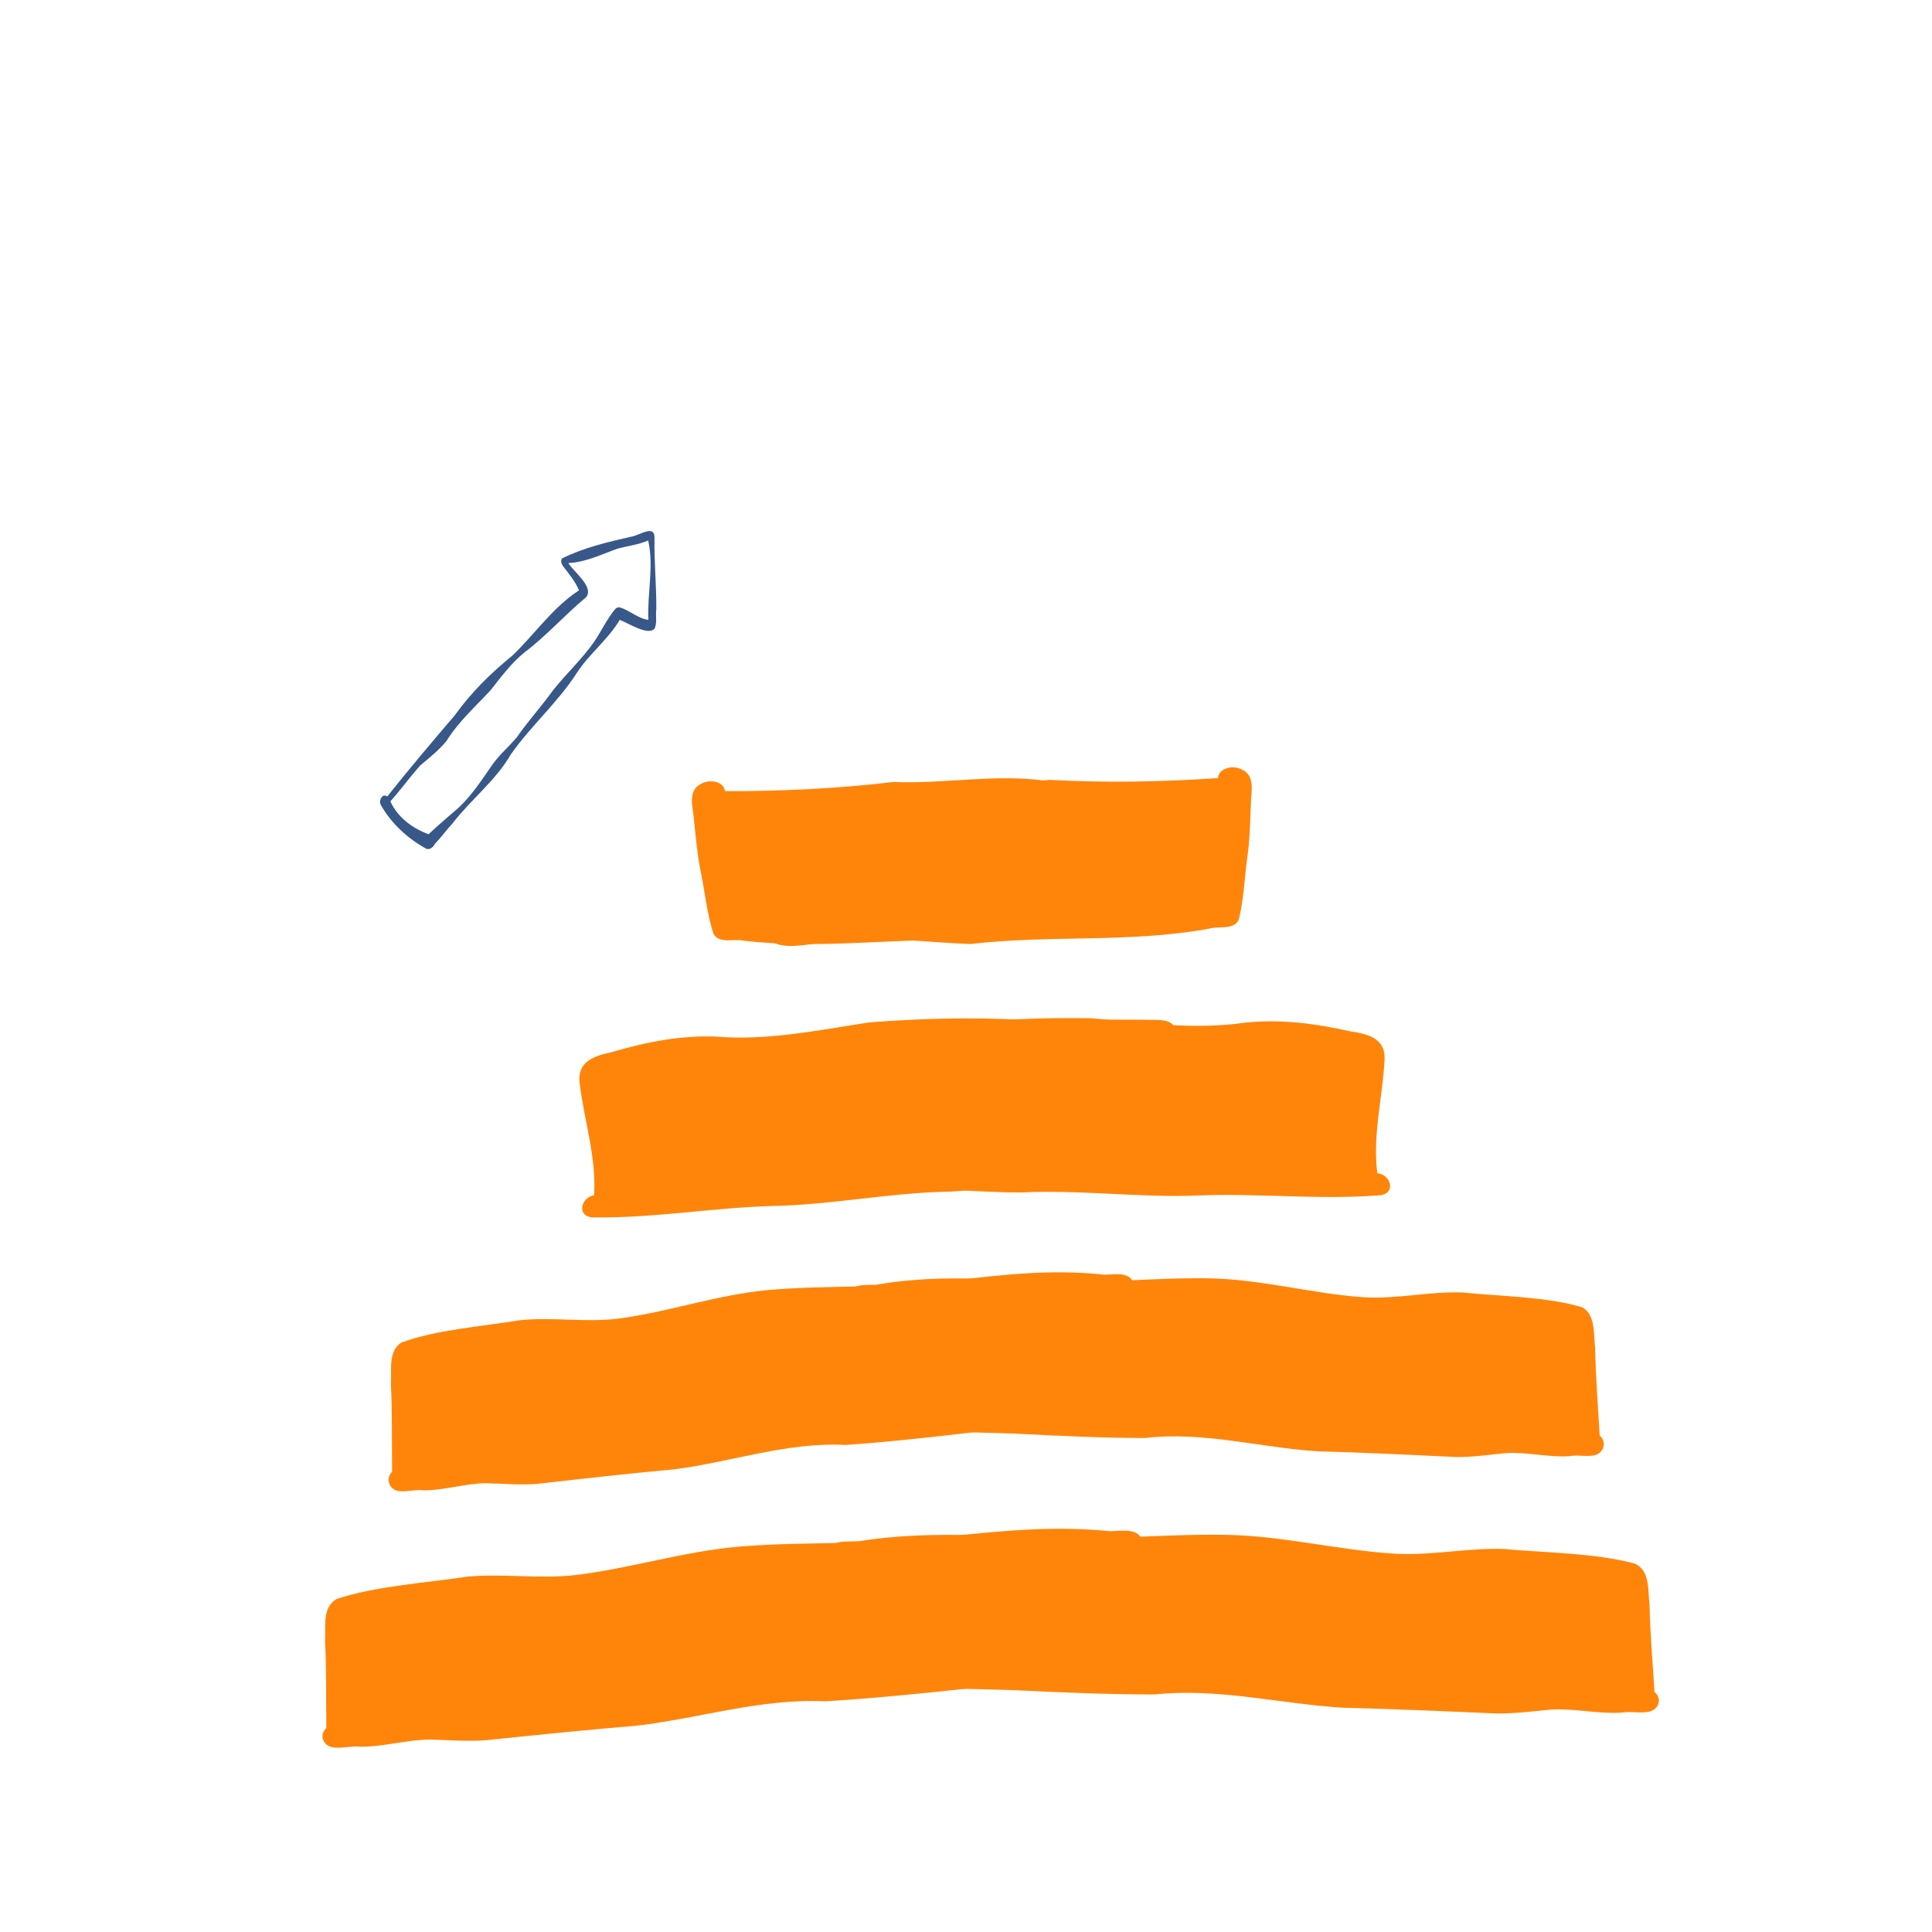
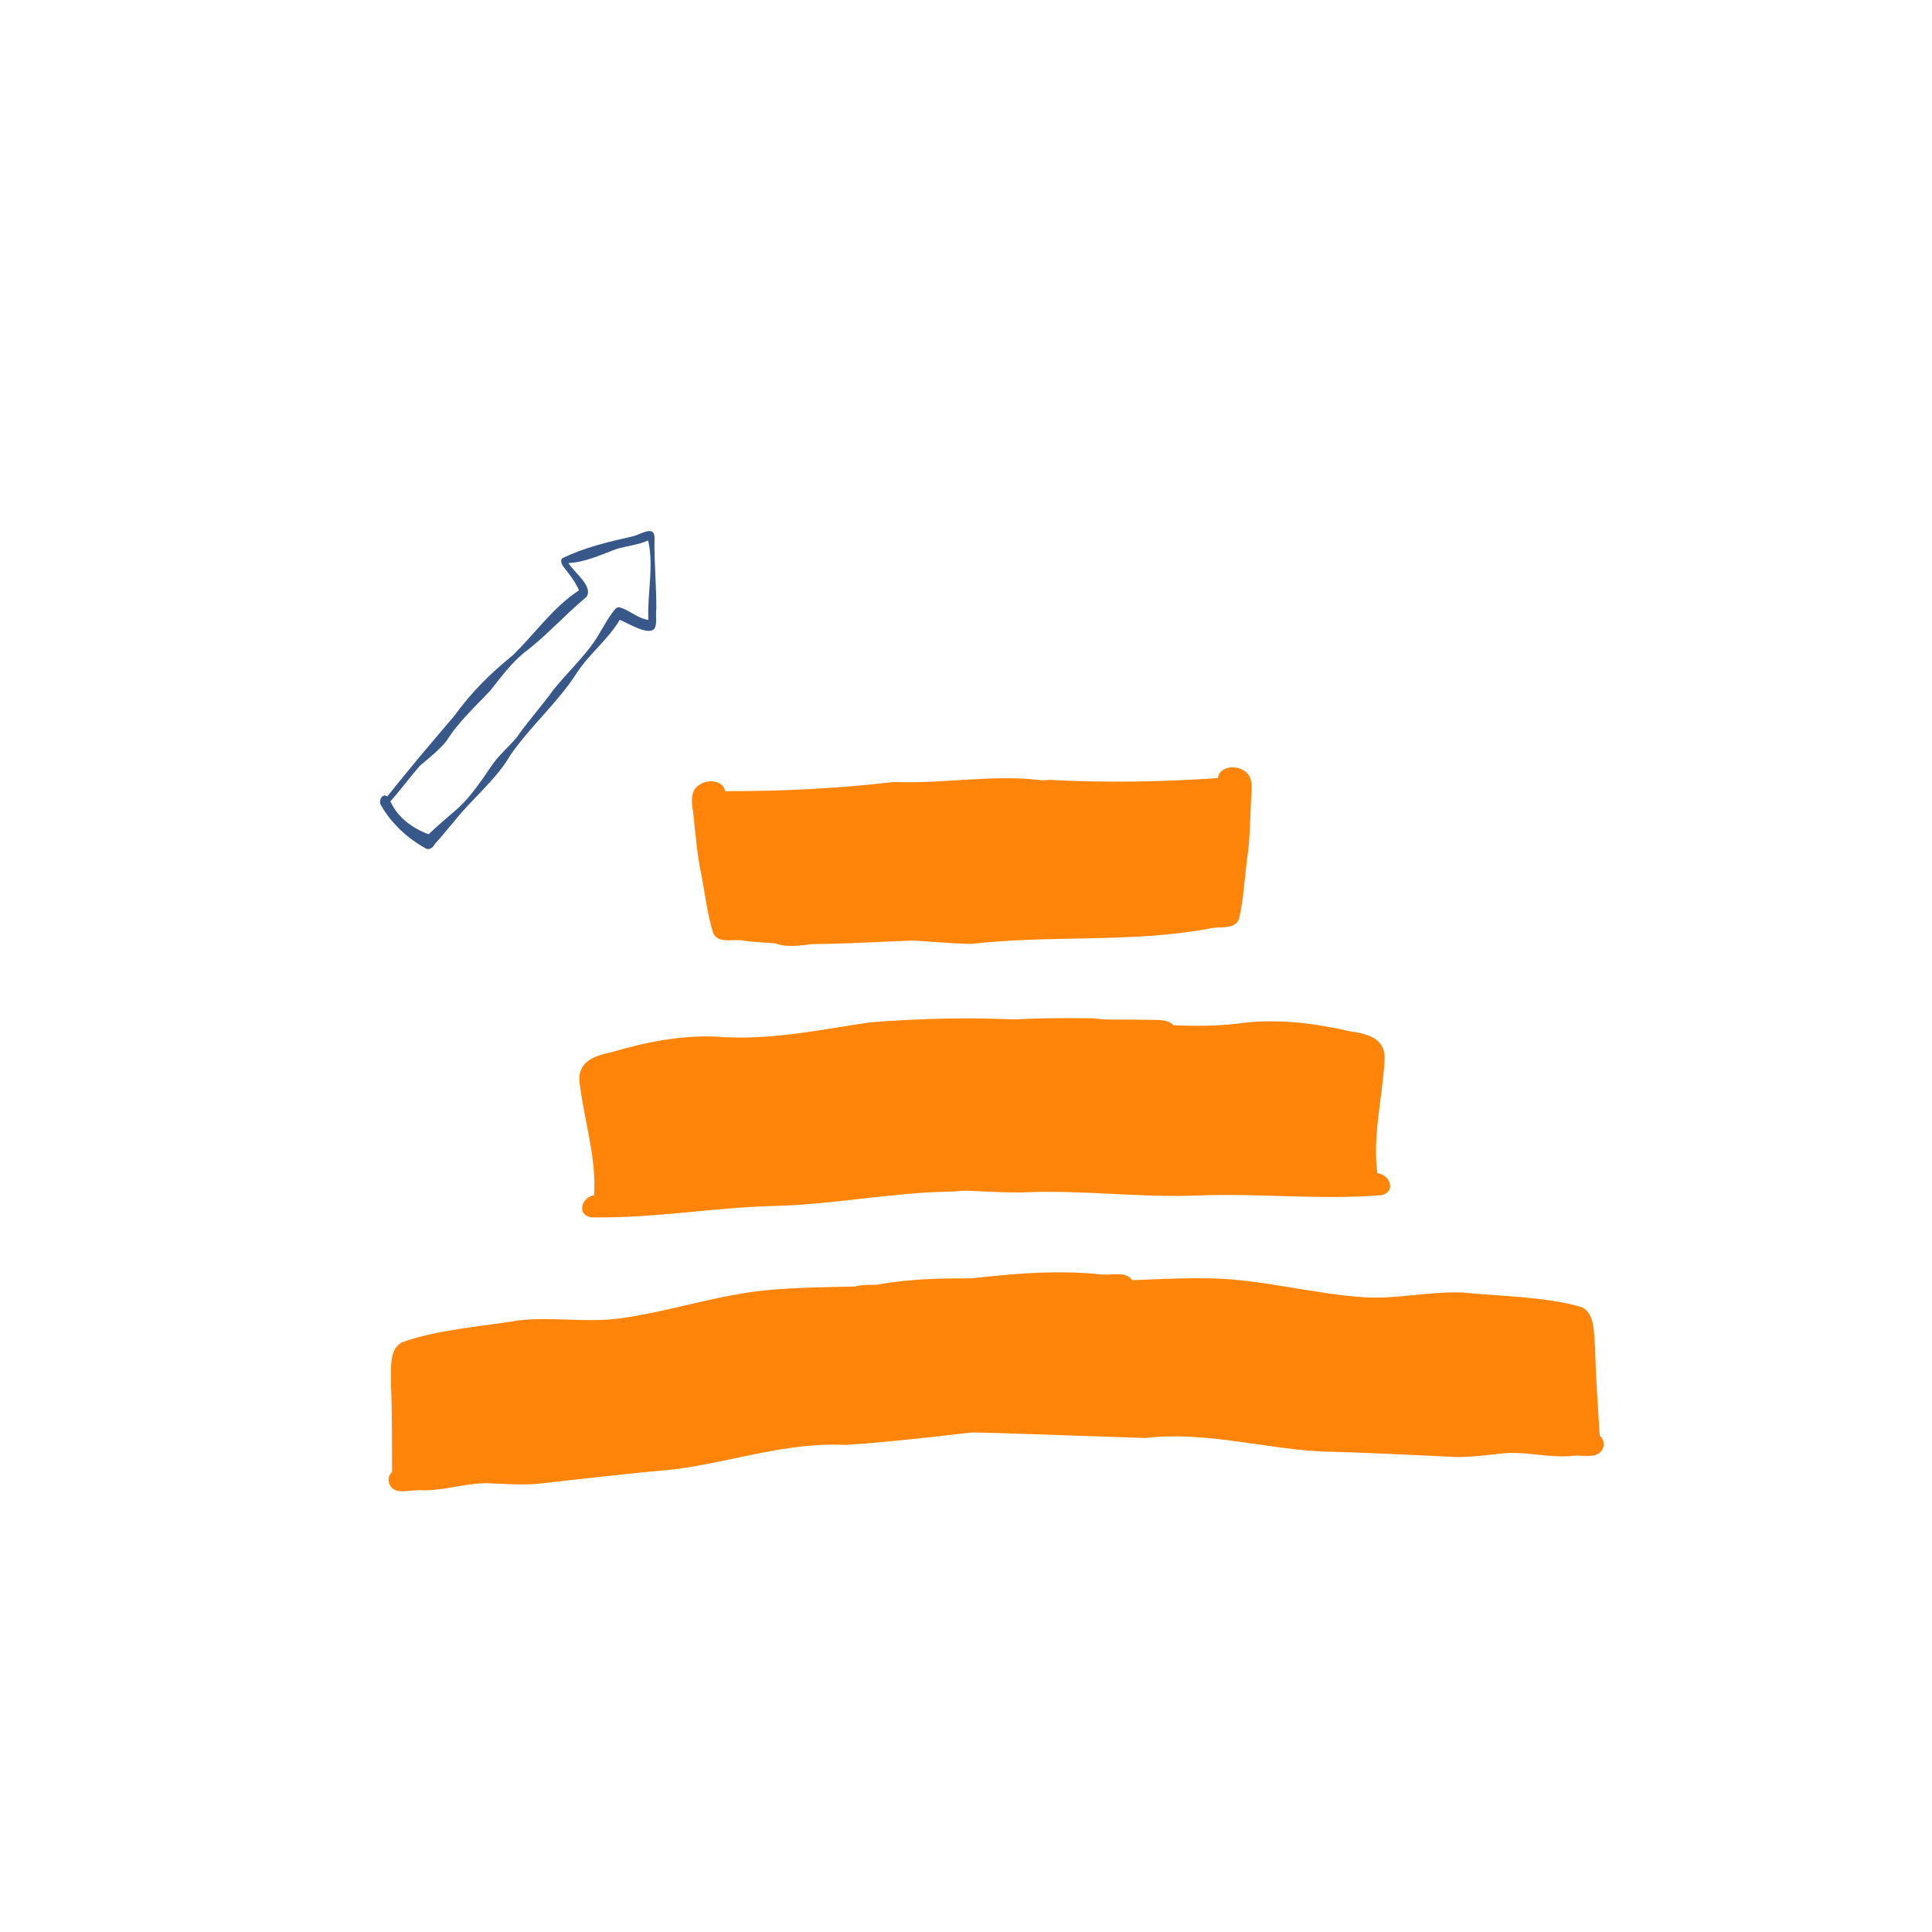
<svg xmlns="http://www.w3.org/2000/svg" version="1.1" id="Layer_1" x="0px" y="0px" viewBox="0 0 2000 2000" style="enable-background:new 0 0 2000 2000;" xml:space="preserve">
  <style type="text/css"> .st0{fill:#FF850A;} .st1{fill:#385889;} </style>
  <path class="st0" d="M864.3,975.1c-22.2-1-66.9,16.5-74.4-13.8c-8.3-37.1-12-74.9-13-112.8c0.3-4.1,0.8-8.5,3.9-11.5 c17.2-11,40.5-8.4,59.5-9.7c29.6-2.6,61.9-6.7,90.1-11.4c51.1-10.4,104.2-3.1,155.7-8.6c58.4,3.2,116.5,2.1,174.7-1.8 c1.1-11.1,16.3-13.6,24.8-8.9c14.3,6.3,9.4,23.5,9.3,35.8c-0.8,18.8-1.1,38.2-3.9,56.7c-2.8,21-3.5,41.7-8.4,62 c-3.9,12.3-22.2,7.3-30.2,10.1c-81.8,15.2-165.2,6.4-247.4,16C958.1,975.8,911.2,968.2,864.3,975.1z" />
  <path class="st0" d="M895.8,1231.6c-42.3,3.7-47.5-8.6-55.2-47.4c-4.6-22.4-9-45-17.3-66.5c-3.3-12.7-11.4-26.2-7.8-39.5 c3.8-6.8,13.3-7.3,20.1-7.8c45.1-3.8,90.3-5.3,135.4-8.7c52.6-6.3,106.1-8.4,158.9-7.6c53.2,4.5,106.3,12.3,159.3,4.5 c36.5-3.8,73.3,1,108.9,9.1c19.1,2.8,37.2,7.7,35.1,31.3c-2.3,38.6-12.4,76.7-7.4,115.5c12.8,1.1,20,19,4.4,22.7 c-63.3,5.2-125.7-2.1-188.9,0.3c-61,2.7-121.7-6.1-182.9-3.1C1004.3,1234.7,950,1226.8,895.8,1231.6z" />
-   <path class="st0" d="M1051.3,1484.1c-46.1-1.9-92.8-0.3-137.9-11.6c-14.7-1.6-17.2-12.5-20.5-24.9c-11.9-32.2-16.7-67.5-16.4-101.7 c0.9-18.2,17.4-15.3,30.4-15.9c52.4-9.2,102.8-6.9,155.5-4.2c64.3,4.8,128.2-3.8,192.2-2.4c53,1.3,104.5,16,157.2,19.5 c34.6,2.1,67.8-6.2,102.1-4.9c38.9,3.9,87.1,4.3,123.7,15.2c14.5,7.6,11.9,28.4,13.7,42.2c0.5,30.3,3,60.7,4.7,90.7 c7.7,6.7,4.1,18.8-6,20.5c-8.2,1.6-16.6-0.8-25,0.8c-22,1.5-43.6-4.4-65.6-3.2c-17.5,1.7-34.9,4.3-52.5,4.1 c-47.7-2.3-95.3-4.7-143-5.9c-59.8-3.9-118-20.8-178.4-13.8C1140.8,1488.6,1096.1,1486.4,1051.3,1484.1z" />
+   <path class="st0" d="M1051.3,1484.1c-46.1-1.9-92.8-0.3-137.9-11.6c-14.7-1.6-17.2-12.5-20.5-24.9c-11.9-32.2-16.7-67.5-16.4-101.7 c0.9-18.2,17.4-15.3,30.4-15.9c52.4-9.2,102.8-6.9,155.5-4.2c64.3,4.8,128.2-3.8,192.2-2.4c53,1.3,104.5,16,157.2,19.5 c34.6,2.1,67.8-6.2,102.1-4.9c38.9,3.9,87.1,4.3,123.7,15.2c14.5,7.6,11.9,28.4,13.7,42.2c0.5,30.3,3,60.7,4.7,90.7 c7.7,6.7,4.1,18.8-6,20.5c-8.2,1.6-16.6-0.8-25,0.8c-22,1.5-43.6-4.4-65.6-3.2c-17.5,1.7-34.9,4.3-52.5,4.1 c-47.7-2.3-95.3-4.7-143-5.9c-59.8-3.9-118-20.8-178.4-13.8z" />
  <path class="st1" d="M441.6,878.8c-19.2-10.4-36.6-26.3-47.4-45.6c-2.6-4.1,1.6-12.6,6.7-8.7c22.7-28.6,46.1-56.2,69.8-83.9 c16.9-23.6,37.2-43.7,59.7-61.9c23.3-22.3,41.6-49.8,69-67.6c-3.9-9.1-10.1-16.7-16.1-24.4c-1.7-2.3-3.5-5.9-1.5-8.6 c22.2-11.1,47.3-17,71.5-22.5c9.2-1.3,25.5-14.3,24.2,3.2c-0.3,24.1,2.1,47.9,1.9,71.9c-1,6.6,1.2,14.2-1.9,20.2 c-7.3,7.5-27.6-6.3-36-9.2c-12,20.4-31.4,35-44.2,54.6c-19.5,30.6-47.7,54.9-68.5,84.7c-15.7,27.1-41.2,46.6-60.2,71.2 c-6.5,7.1-11.8,14.5-18.4,21.4C448.5,876.9,445.4,879.7,441.6,878.8z M443.7,863.6c9.8-9.4,20.9-18.6,31.2-27.6 c13.3-12.6,23.5-28,33.8-43c7.3-11,18.1-19.9,26.4-29.9c11.7-16.9,25.6-32,37.6-48.8c13.6-17,30-32.2,42.5-50.1 c7.5-11.2,13.2-23.6,21.8-33.9c1.4-1.3,3.1-1.8,4.6-1.5c10.3,2.9,18.7,11.5,29.6,12.9c-1.3-27.5,5.9-55-0.2-82.2 c-10.1,4.4-21.1,5.6-31.6,8.4c-16.7,6-33,14.1-51,15c0,0,0,0,0,0c5.3,9.1,26.8,24.5,18.4,35.3c-22.1,18.3-41.1,40-63.9,57.2 c-13.7,11.1-24.3,25.5-35.1,39.2c-15.8,17-33.1,32.4-45.5,52.3c-8,9.9-18.1,17.7-27.7,25.9c-10.6,12.1-19.9,24.9-30.5,36.8 C411.8,846.4,427.1,857.5,443.7,863.6z" />
  <path class="st0" d="M1157.4,962.7c22.1-2.4,67.8,12.2,73.3-18.6c5.9-37.6,7.1-75.5,5.8-113.4c-0.6-4.1-1.3-8.4-4.7-11.2 c-17.8-9.9-40.9-5.7-60-5.8c-29.7-0.7-62.2-2.7-90.7-5.6c-51.7-7.1-104.2,3.6-156,1.4c-58.1,6.9-116.1,9.6-174.5,9.5 c-1.8-11-17.2-12.5-25.3-7.3c-13.9,7.2-7.8,24.1-7,36.3c2,18.7,3.6,38,7.5,56.3c4.1,20.8,6.2,41.4,12.4,61.3 c4.7,12.1,22.6,5.9,30.8,8.1c82.6,9.9,165.2-4.2,247.9,0.1C1063.8,969.5,1110.2,958.8,1157.4,962.7z" />
  <path class="st0" d="M1145,1220.6c42.5,1,46.8-11.7,52-50.9c3.2-22.7,6.1-45.5,13-67.5c2.5-12.9,9.7-26.9,5.3-39.9 c-4.2-6.5-13.8-6.4-20.5-6.5c-45.3-0.9-90.4,0.5-135.7,0c-52.8-2.9-106.4-1.6-159.1,2.6c-52.8,7.9-105.3,19.1-158.7,14.7 c-36.7-1.5-73.1,5.7-108.1,16.1c-18.9,4-36.6,10.1-33,33.4c4.8,38.3,17.3,75.8,14.8,114.7c-12.7,1.9-18.7,20.3-2.9,22.9 c63.5,1.2,125.3-10.1,188.5-11.8c61.1-1.2,121.1-13.9,182.3-14.8C1037,1230.7,1090.6,1219.3,1145,1220.6z" />
  <path class="st0" d="M1009.2,1482.5c45.9-4.9,92.6-6.2,136.9-20.4c14.5-2.6,16.4-13.5,18.8-26.1c9.8-32.8,12.3-68.5,9.8-102.5 c-2-18.1-18.3-14.2-31.4-13.9c-52.9-5.9-103.1-0.3-155.5,5.8c-63.9,9-128.2,4.4-192,10c-52.8,4.7-103.2,22.7-155.6,29.6 c-34.4,4.3-68.1-1.9-102.2,1.7c-38.6,6.4-86.7,9.8-122.4,23.1c-14,8.6-10.1,29.1-10.9,43c1.4,30.3,0.9,60.7,1.2,90.8 c-7.3,7.1-2.9,19,7.3,20c8.3,1,16.5-1.9,25-0.8c22,0.1,43.2-7.2,65.2-7.4c17.6,0.5,35.1,2.1,52.7,0.7c47.4-5.4,94.8-10.8,142.4-15.1 c59.4-7.7,116.4-28.4,177.1-25.2C920.2,1492.7,964.7,1487.7,1009.2,1482.5z" />
-   <path class="st0" d="M1047.7,1749.6c-50.7-1.9-102-0.3-151.7-11.6c-16.1-1.6-18.9-12.5-22.5-24.9c-13.1-32.2-18.4-67.5-18-101.7 c1-18.2,19.1-15.3,33.4-15.9c57.7-9.2,113.1-6.9,171.1-4.2c70.7,4.8,141-3.8,211.4-2.4c58.3,1.3,114.9,16,172.9,19.5 c38,2.1,74.6-6.2,112.3-4.9c42.8,3.9,95.8,4.2,136,15.2c16,7.6,13.1,28.4,15,42.2c0.6,30.3,3.3,60.7,5.1,90.7 c8.5,6.7,4.5,18.8-6.6,20.5c-9.1,1.6-18.3-0.8-27.5,0.8c-24.2,1.5-47.9-4.4-72.1-3.2c-19.2,1.7-38.4,4.3-57.8,4.1 c-52.4-2.3-104.8-4.7-157.3-5.9c-65.8-3.9-129.8-20.8-196.2-13.8C1146.1,1754.1,1096.9,1751.9,1047.7,1749.6z" />
-   <path class="st0" d="M1001.4,1748c50.5-4.9,101.8-6.2,150.6-20.4c16-2.6,18-13.5,20.7-26.1c10.8-32.8,13.6-68.5,10.8-102.5 c-2.2-18.1-20.2-14.2-34.5-13.9c-58.2-5.9-113.3-0.3-171,5.8c-70.3,9-141,4.4-211.2,10c-58.1,4.7-113.6,22.7-171.2,29.6 c-37.8,4.3-74.9-1.9-112.4,1.7c-42.4,6.4-95.3,9.8-134.7,23.1c-15.4,8.6-11.1,29.1-12,42.9c1.5,30.3,0.9,60.7,1.3,90.8 c-8,7.1-3.2,19,8,20c9.1,1,18.2-1.9,27.5-0.8c24.2,0.1,47.5-7.2,71.7-7.4c19.3,0.5,38.6,2.1,57.9,0.7 c52.2-5.4,104.2-10.8,156.6-15.1c65.3-7.7,128.1-28.4,194.8-25.2C903.5,1758.2,952.4,1753.2,1001.4,1748z" />
</svg>